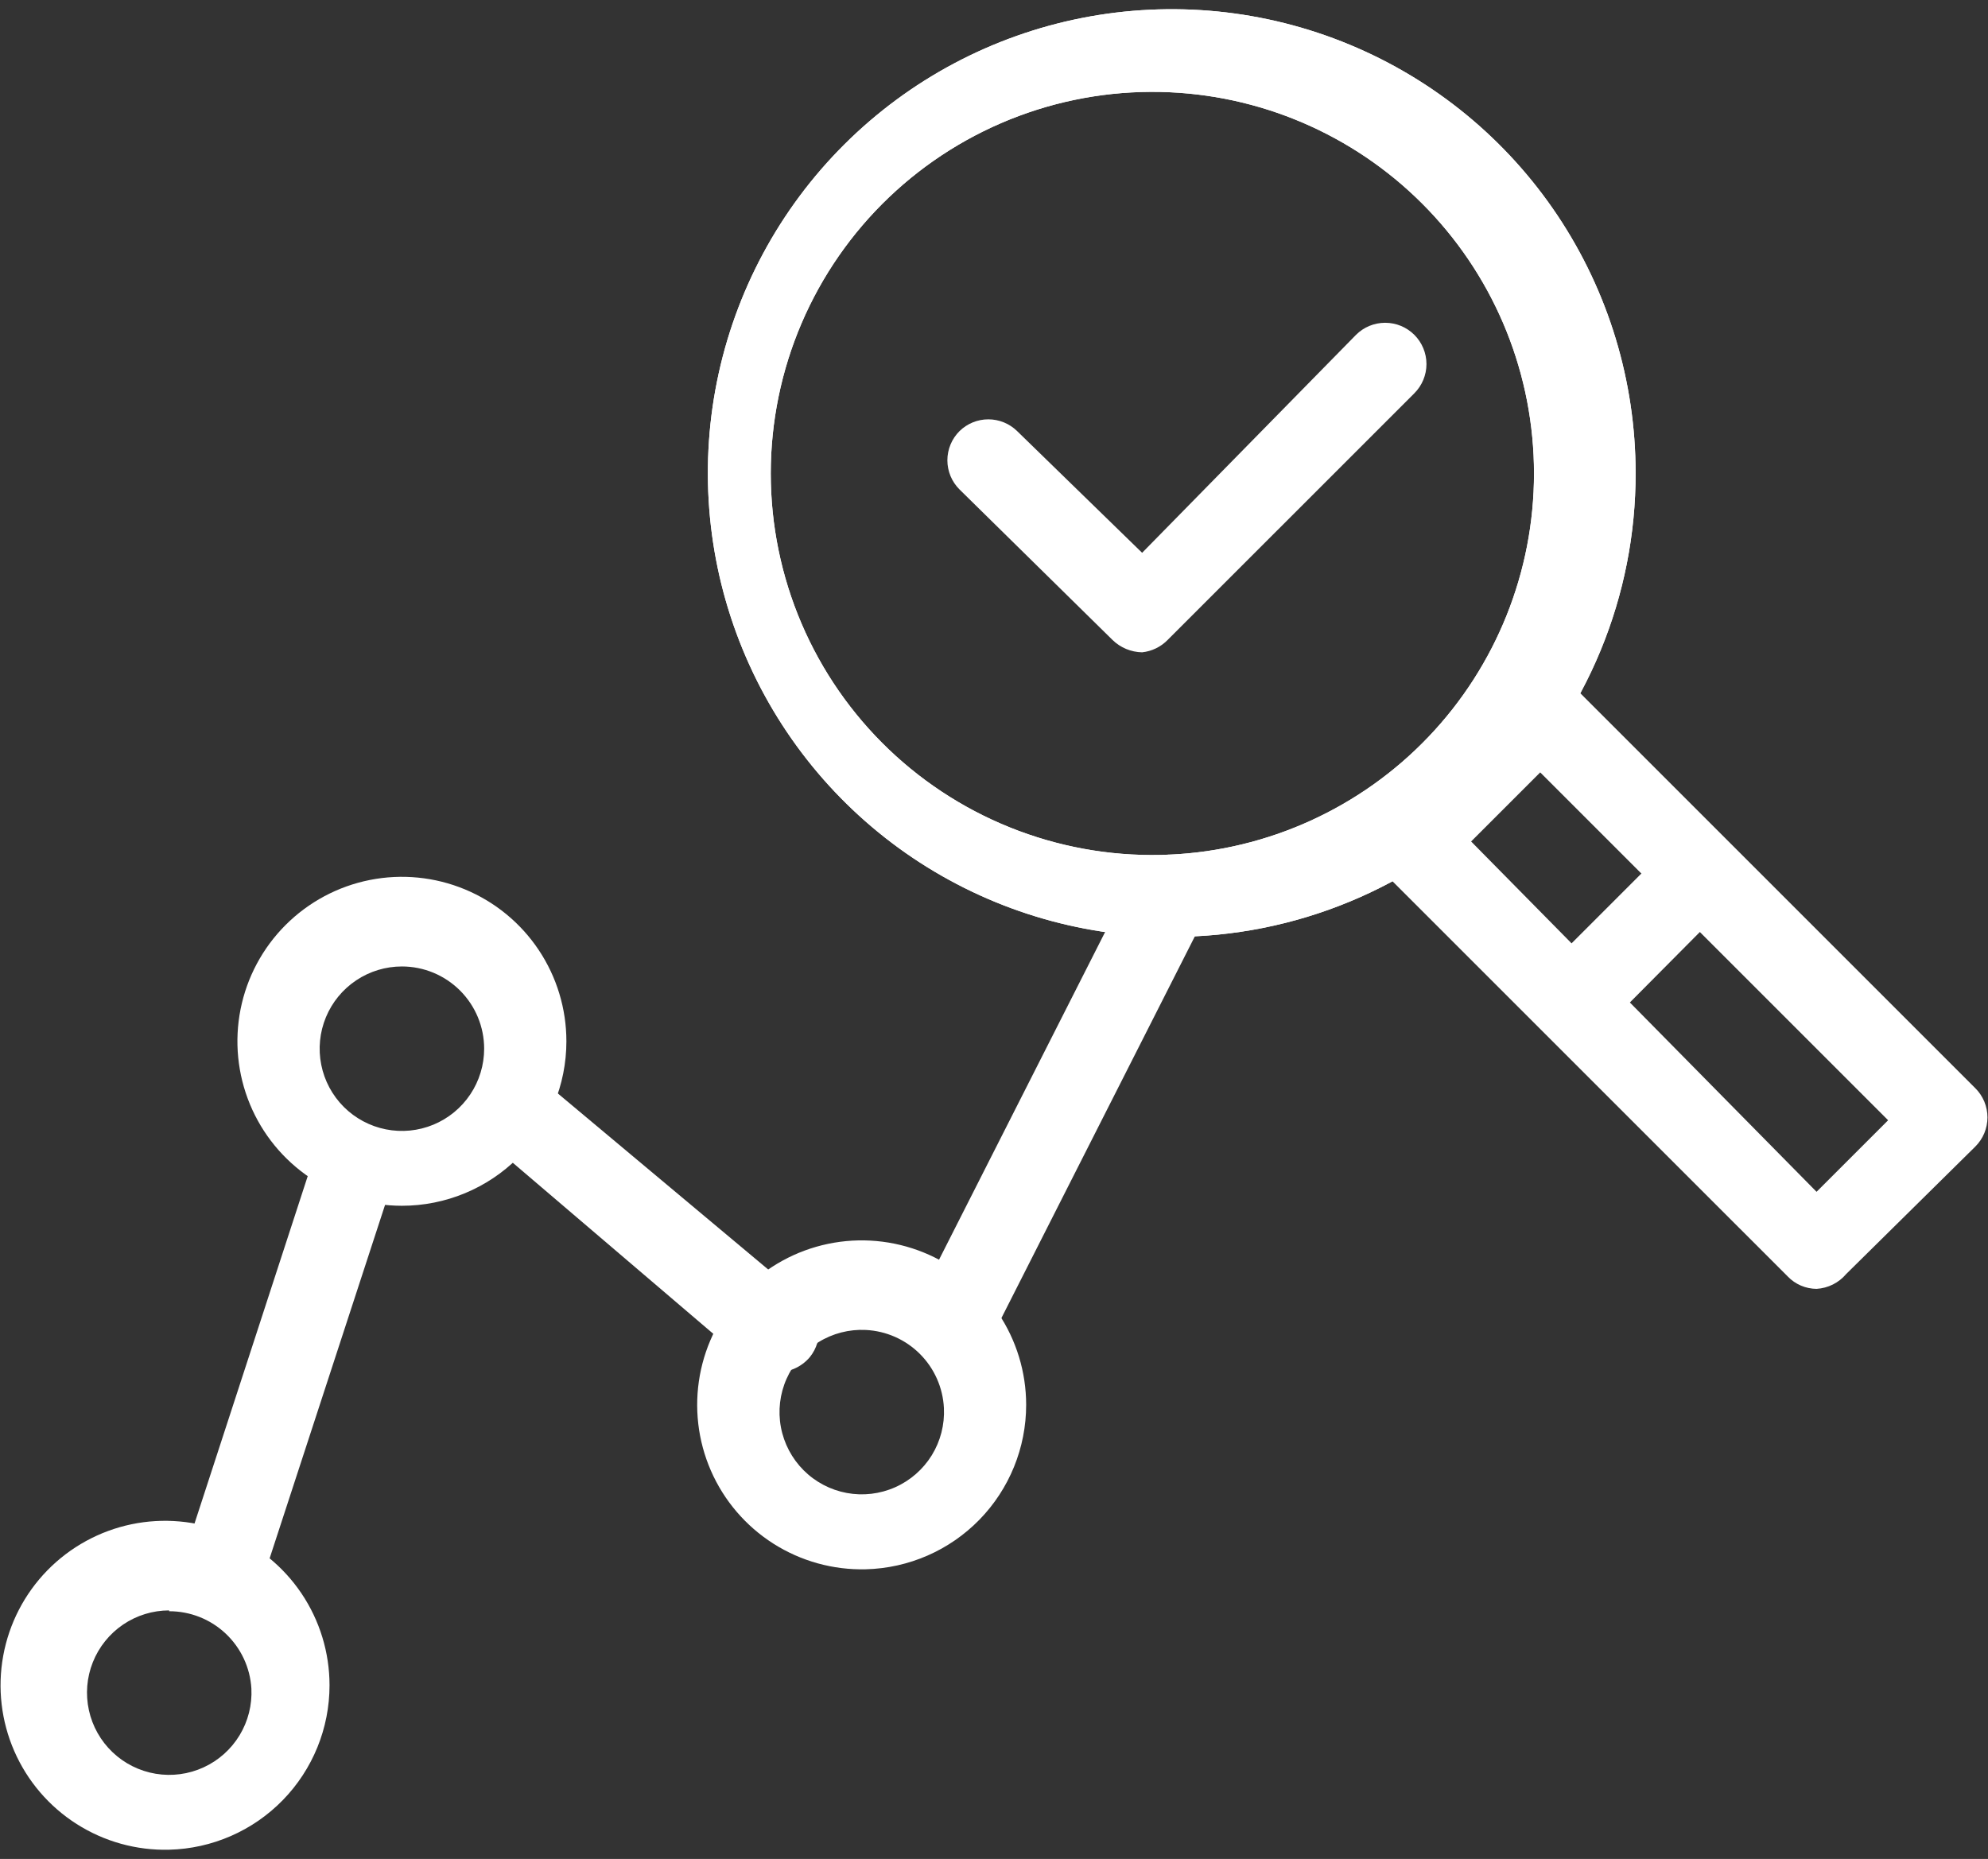
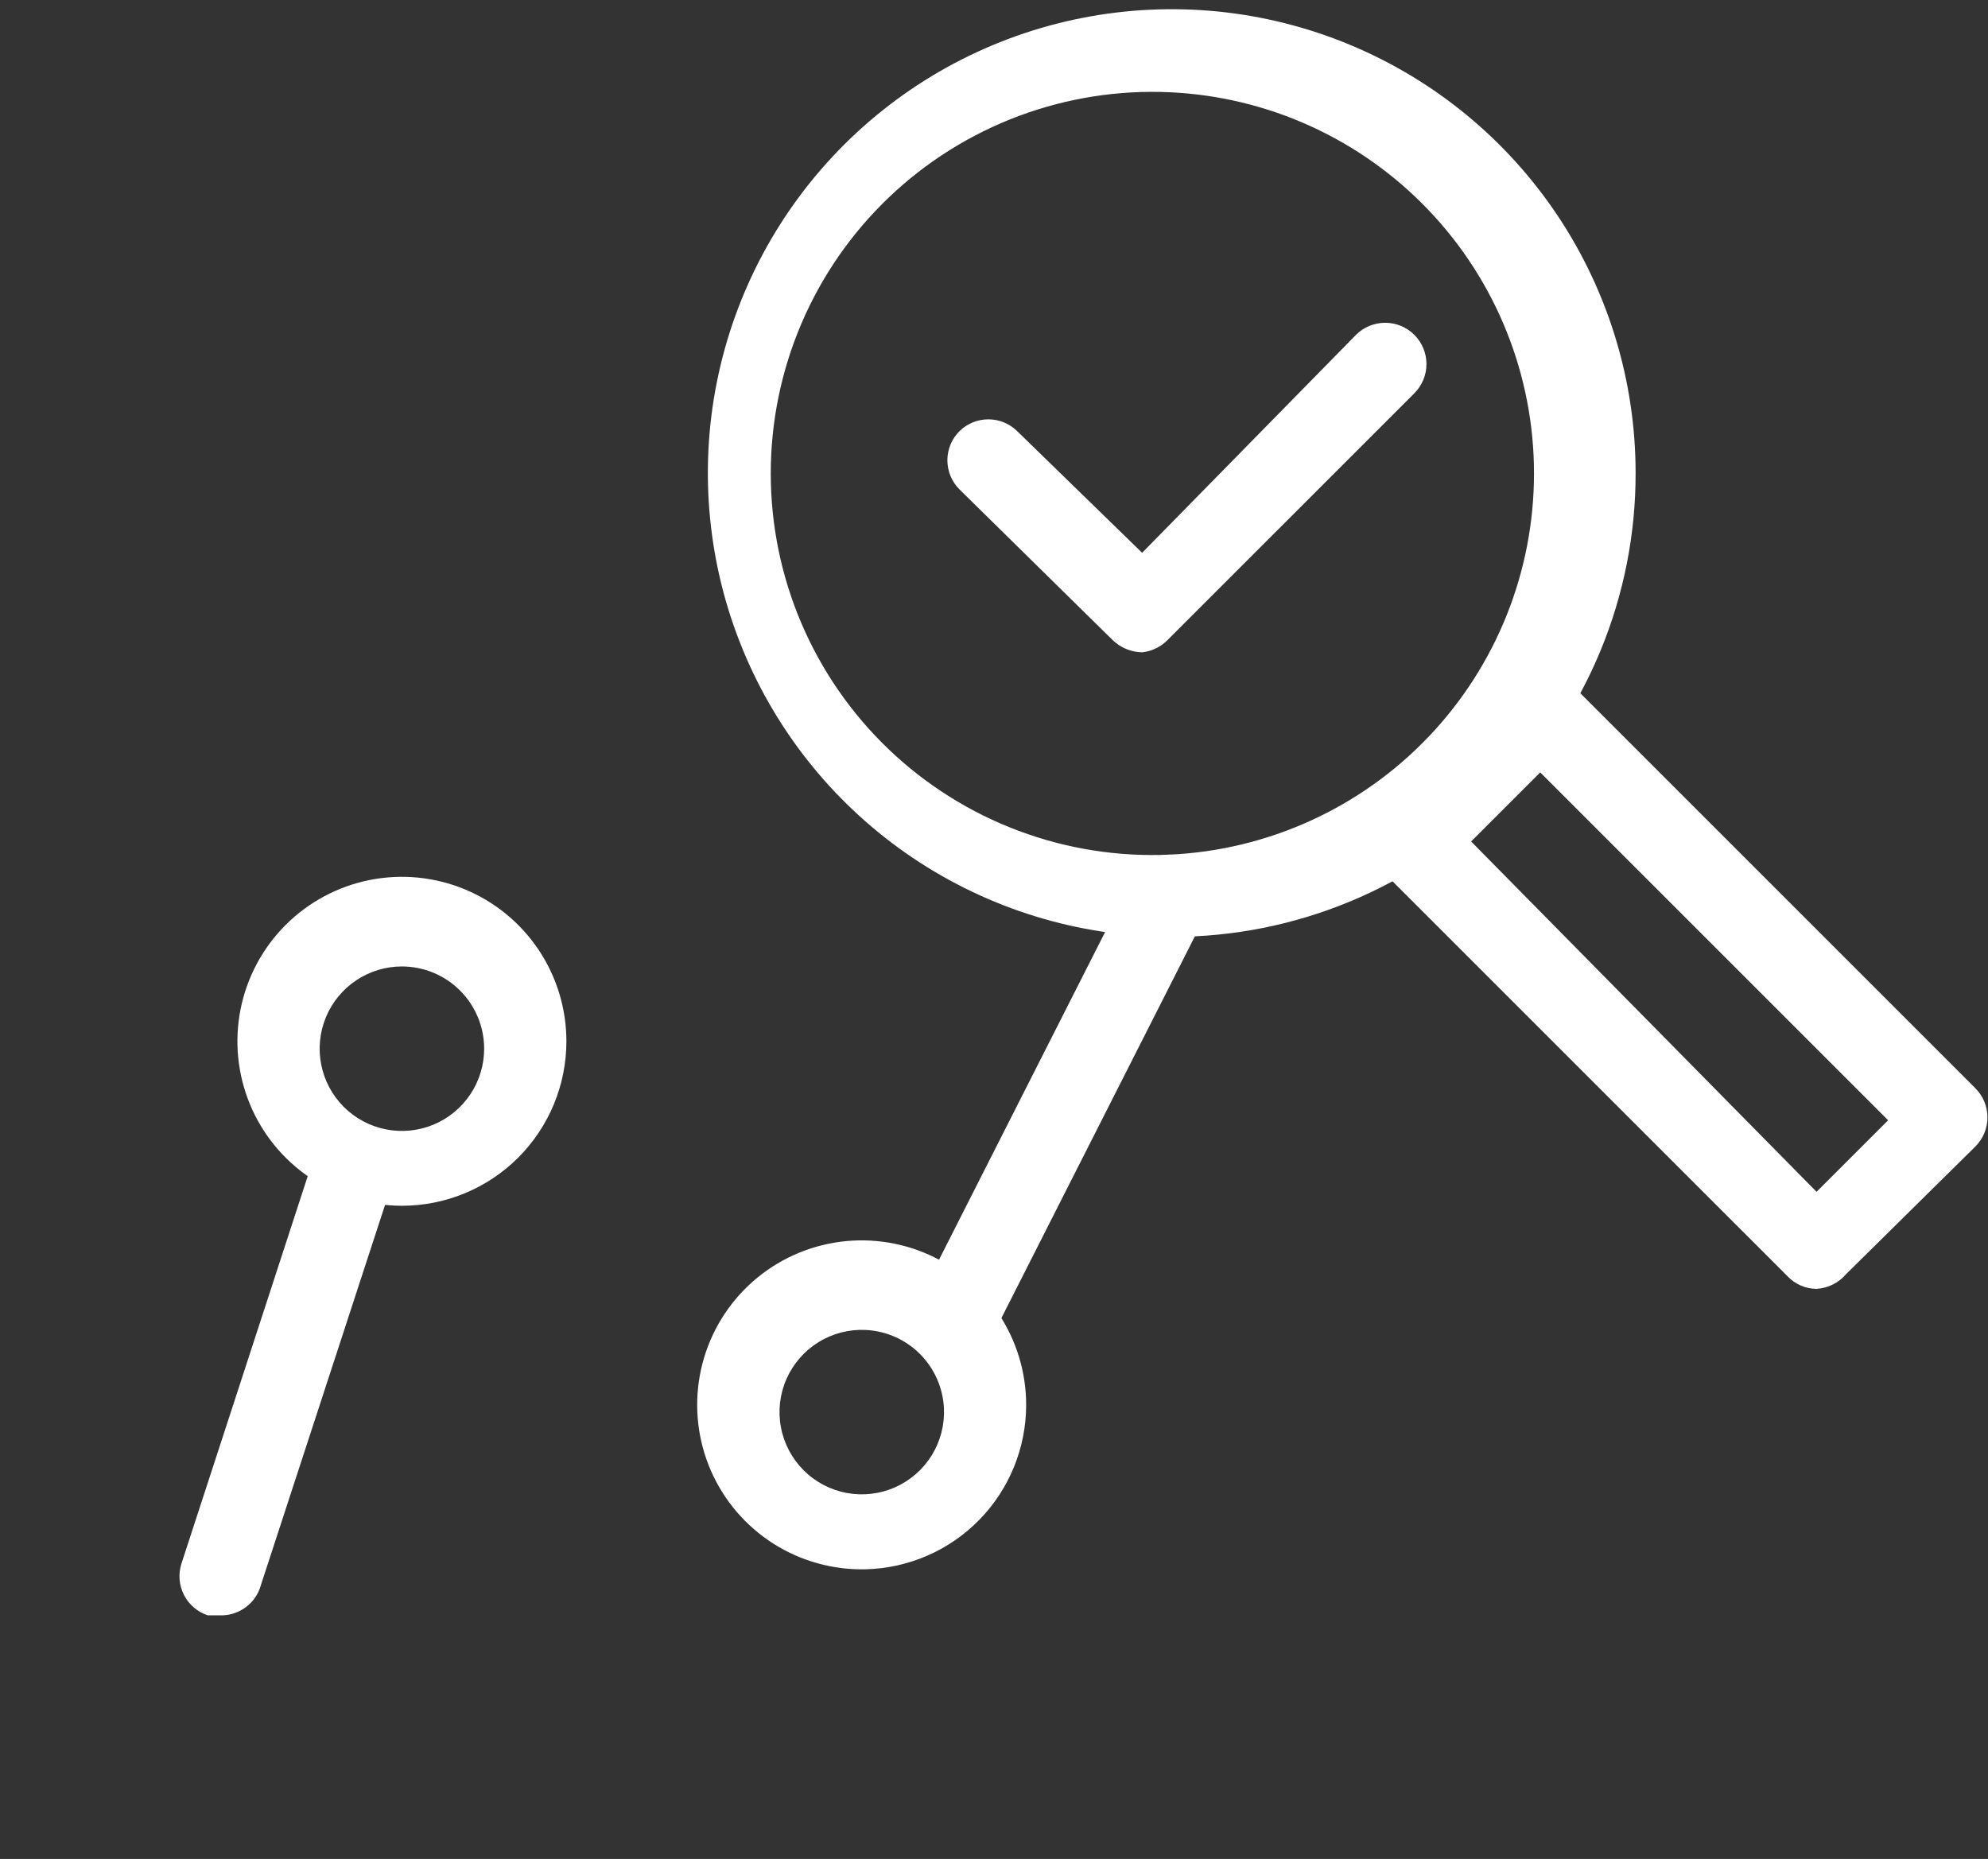
<svg xmlns="http://www.w3.org/2000/svg" width="108" height="101" viewBox="0 0 108 101" fill="none">
  <rect x="0" y="0" width="108" height="101" fill="#333333" stroke="none" />
  <path d="M51.815 74.001C51.433 73.998 51.058 73.897 50.726 73.708C50.395 73.519 50.117 73.247 49.919 72.92C49.722 72.593 49.612 72.221 49.6 71.839C49.588 71.457 49.673 71.078 49.849 70.739L61.556 47.639C61.832 47.121 62.298 46.73 62.855 46.547C63.413 46.363 64.02 46.403 64.549 46.656C64.814 46.784 65.05 46.964 65.244 47.185C65.438 47.406 65.585 47.664 65.677 47.944C65.768 48.223 65.803 48.518 65.778 48.811C65.753 49.104 65.67 49.389 65.532 49.649L53.826 72.75C53.642 73.126 53.355 73.442 53 73.664C52.644 73.885 52.234 74.002 51.815 74.001Z" fill="white" />
-   <path d="M42.03 74.537C41.513 74.531 41.012 74.358 40.6 74.046L26.302 61.847C25.925 61.449 25.708 60.925 25.692 60.377C25.676 59.828 25.863 59.293 26.216 58.873C26.57 58.453 27.066 58.179 27.609 58.101C28.152 58.023 28.705 58.148 29.162 58.452L43.683 70.605C44.137 70.98 44.424 71.519 44.483 72.105C44.541 72.69 44.366 73.275 43.996 73.733C43.758 74.016 43.455 74.238 43.112 74.378C42.77 74.518 42.398 74.573 42.03 74.537Z" fill="white" />
  <path d="M11.959 87.763H11.289C10.726 87.579 10.26 87.179 9.992 86.651C9.724 86.123 9.676 85.511 9.859 84.948L17.008 63.009C17.202 62.453 17.603 61.994 18.128 61.728C18.653 61.461 19.26 61.408 19.823 61.579C20.107 61.67 20.369 61.817 20.596 62.011C20.822 62.204 21.007 62.441 21.14 62.708C21.274 62.974 21.352 63.265 21.372 63.562C21.391 63.859 21.351 64.157 21.253 64.439L14.104 86.333C13.938 86.763 13.643 87.132 13.258 87.388C12.874 87.644 12.421 87.775 11.959 87.763Z" fill="white" />
-   <path d="M9.189 100.497C7.413 100.542 5.664 100.056 4.165 99.101C2.666 98.147 1.486 96.767 0.775 95.138C0.065 93.51 -0.145 91.707 0.175 89.959C0.494 88.211 1.327 86.597 2.567 85.325C3.808 84.053 5.399 83.18 7.138 82.816C8.878 82.453 10.686 82.616 12.332 83.286C13.978 83.955 15.387 85.1 16.379 86.574C17.371 88.048 17.901 89.784 17.902 91.561C17.903 93.893 16.992 96.133 15.364 97.802C13.736 99.472 11.52 100.439 9.189 100.497ZM9.189 87.495C8.296 87.496 7.424 87.765 6.685 88.266C5.946 88.768 5.375 89.479 5.044 90.309C4.713 91.138 4.639 92.048 4.83 92.92C5.021 93.793 5.47 94.588 6.117 95.203C6.765 95.818 7.581 96.225 8.462 96.371C9.343 96.517 10.248 96.396 11.059 96.023C11.871 95.651 12.552 95.043 13.015 94.28C13.478 93.516 13.702 92.632 13.657 91.74C13.589 90.602 13.088 89.533 12.257 88.752C11.427 87.971 10.329 87.538 9.189 87.54V87.495Z" fill="white" />
  <path d="M21.834 65.511C20.067 65.511 18.339 64.987 16.869 64.005C15.4 63.023 14.254 61.628 13.578 59.995C12.902 58.362 12.725 56.565 13.069 54.832C13.414 53.098 14.265 51.506 15.515 50.256C16.765 49.006 18.357 48.155 20.09 47.81C21.824 47.466 23.621 47.642 25.254 48.319C26.887 48.995 28.282 50.141 29.264 51.61C30.246 53.08 30.77 54.808 30.77 56.575C30.77 58.945 29.829 61.218 28.153 62.894C26.477 64.57 24.204 65.511 21.834 65.511ZM21.834 52.509C20.95 52.509 20.086 52.771 19.352 53.262C18.617 53.753 18.044 54.451 17.706 55.267C17.368 56.084 17.279 56.982 17.452 57.849C17.624 58.716 18.05 59.512 18.674 60.137C19.299 60.761 20.096 61.187 20.962 61.359C21.829 61.532 22.727 61.443 23.544 61.105C24.36 60.767 25.058 60.194 25.549 59.459C26.04 58.725 26.302 57.861 26.302 56.977C26.302 55.792 25.831 54.656 24.993 53.818C24.155 52.98 23.019 52.509 21.834 52.509Z" fill="white" />
  <path d="M47.034 85.261C45.258 85.305 43.509 84.819 42.01 83.865C40.511 82.91 39.331 81.53 38.62 79.902C37.91 78.273 37.701 76.47 38.02 74.722C38.339 72.974 39.172 71.361 40.412 70.089C41.653 68.817 43.244 67.943 44.984 67.58C46.723 67.216 48.531 67.38 50.177 68.049C51.823 68.718 53.232 69.863 54.224 71.337C55.216 72.811 55.746 74.548 55.747 76.324C55.748 78.656 54.837 80.896 53.209 82.566C51.581 84.235 49.365 85.202 47.034 85.261ZM47.034 72.258C46.133 72.214 45.239 72.444 44.471 72.918C43.703 73.391 43.097 74.086 42.731 74.911C42.365 75.736 42.258 76.652 42.423 77.539C42.589 78.426 43.019 79.243 43.657 79.881C44.295 80.519 45.111 80.949 45.998 81.114C46.885 81.279 47.801 81.172 48.626 80.806C49.451 80.441 50.146 79.834 50.62 79.066C51.093 78.298 51.323 77.404 51.279 76.503C51.225 75.395 50.76 74.346 49.976 73.562C49.191 72.777 48.142 72.312 47.034 72.258Z" fill="white" />
  <path d="M62.047 35.441C61.445 35.43 60.87 35.19 60.439 34.77L52.128 26.594C51.919 26.386 51.752 26.139 51.639 25.867C51.526 25.594 51.467 25.302 51.467 25.008C51.467 24.712 51.526 24.421 51.639 24.148C51.752 23.876 51.919 23.629 52.128 23.421C52.546 23.012 53.107 22.783 53.692 22.783C54.277 22.783 54.838 23.012 55.256 23.421L62.047 30.034L73.665 18.194C74.085 17.773 74.656 17.537 75.251 17.537C75.846 17.537 76.416 17.773 76.837 18.194C77.257 18.614 77.494 19.185 77.494 19.78C77.494 20.375 77.257 20.945 76.837 21.366L63.432 34.77C63.062 35.148 62.573 35.385 62.047 35.441Z" fill="white" />
  <path d="M63.566 50.901C58.586 50.883 53.723 49.39 49.59 46.61C45.458 43.831 42.242 39.889 40.348 35.282C38.454 30.676 37.968 25.612 38.95 20.729C39.933 15.847 42.34 11.365 45.868 7.85C49.396 4.334 53.886 1.943 58.772 0.978C63.658 0.013 68.721 0.517 73.32 2.427C77.92 4.337 81.85 7.567 84.615 11.709C87.38 15.851 88.856 20.72 88.856 25.7C88.862 29.008 88.216 32.283 86.954 35.341C85.693 38.398 83.841 41.176 81.504 43.517C79.168 45.858 76.392 47.715 73.337 48.981C70.282 50.248 67.008 50.901 63.7 50.901H63.566ZM63.566 5.013C60.766 4.883 57.968 5.322 55.342 6.304C52.716 7.286 50.316 8.79 48.288 10.726C46.261 12.662 44.646 14.989 43.543 17.567C42.441 20.145 41.872 22.919 41.872 25.723C41.872 28.526 42.441 31.301 43.543 33.878C44.646 36.456 46.261 38.783 48.288 40.719C50.316 42.655 52.716 44.159 55.342 45.141C57.968 46.123 60.766 46.563 63.566 46.432C68.893 46.185 73.919 43.895 77.6 40.038C81.282 36.181 83.336 31.055 83.336 25.723C83.336 20.391 81.282 15.264 77.6 11.407C73.919 7.55 68.893 5.26 63.566 5.013Z" fill="white" />
-   <path d="M63.566 50.901C58.586 50.883 53.723 49.39 49.59 46.61C45.458 43.831 42.242 39.889 40.348 35.282C38.454 30.676 37.968 25.612 38.95 20.729C39.933 15.847 42.34 11.365 45.868 7.85C49.396 4.334 53.886 1.943 58.772 0.978C63.658 0.013 68.721 0.517 73.32 2.427C77.92 4.337 81.85 7.567 84.615 11.709C87.38 15.851 88.856 20.72 88.856 25.7C88.862 29.008 88.216 32.283 86.954 35.341C85.693 38.398 83.841 41.176 81.504 43.517C79.168 45.858 76.392 47.715 73.337 48.981C70.282 50.248 67.008 50.901 63.7 50.901H63.566ZM63.566 5.013C60.766 4.883 57.968 5.322 55.342 6.304C52.716 7.286 50.316 8.79 48.288 10.726C46.261 12.662 44.646 14.989 43.543 17.567C42.441 20.145 41.872 22.919 41.872 25.723C41.872 28.526 42.441 31.301 43.543 33.878C44.646 36.456 46.261 38.783 48.288 40.719C50.316 42.655 52.716 44.159 55.342 45.141C57.968 46.123 60.766 46.563 63.566 46.432C68.893 46.185 73.919 43.895 77.6 40.038C81.282 36.181 83.336 31.055 83.336 25.723C83.336 20.391 81.282 15.264 77.6 11.407C73.919 7.55 68.893 5.26 63.566 5.013Z" fill="white" />
  <path d="M98.686 70.025C98.394 70.023 98.105 69.963 97.837 69.848C97.568 69.733 97.325 69.565 97.123 69.354L75.05 47.282C74.64 46.864 74.411 46.303 74.411 45.718C74.411 45.133 74.64 44.572 75.05 44.154L82.109 37.094C82.317 36.885 82.564 36.719 82.837 36.605C83.109 36.492 83.401 36.434 83.696 36.434C83.991 36.434 84.283 36.492 84.555 36.605C84.827 36.719 85.074 36.885 85.282 37.094L107.31 59.122C107.519 59.33 107.685 59.577 107.799 59.849C107.912 60.122 107.971 60.414 107.971 60.709C107.971 61.003 107.912 61.295 107.799 61.568C107.685 61.84 107.519 62.087 107.31 62.295L100.295 69.22C100.095 69.457 99.85 69.65 99.573 69.788C99.297 69.926 98.995 70.007 98.686 70.025ZM79.92 45.718L98.686 64.752L102.574 60.865L83.673 41.965L79.92 45.718Z" fill="white" />
-   <path d="M85.639 56.397C85.035 56.395 84.457 56.154 84.031 55.727C83.621 55.309 83.392 54.747 83.392 54.163C83.392 53.578 83.621 53.016 84.031 52.599L90.554 46.075C90.762 45.866 91.009 45.7 91.281 45.586C91.553 45.473 91.845 45.414 92.14 45.414C92.435 45.414 92.727 45.473 92.999 45.586C93.272 45.7 93.519 45.866 93.726 46.075C94.139 46.5 94.369 47.069 94.369 47.661C94.369 48.254 94.139 48.822 93.726 49.248L87.203 55.816C86.776 56.204 86.216 56.412 85.639 56.397Z" fill="white" />
</svg>